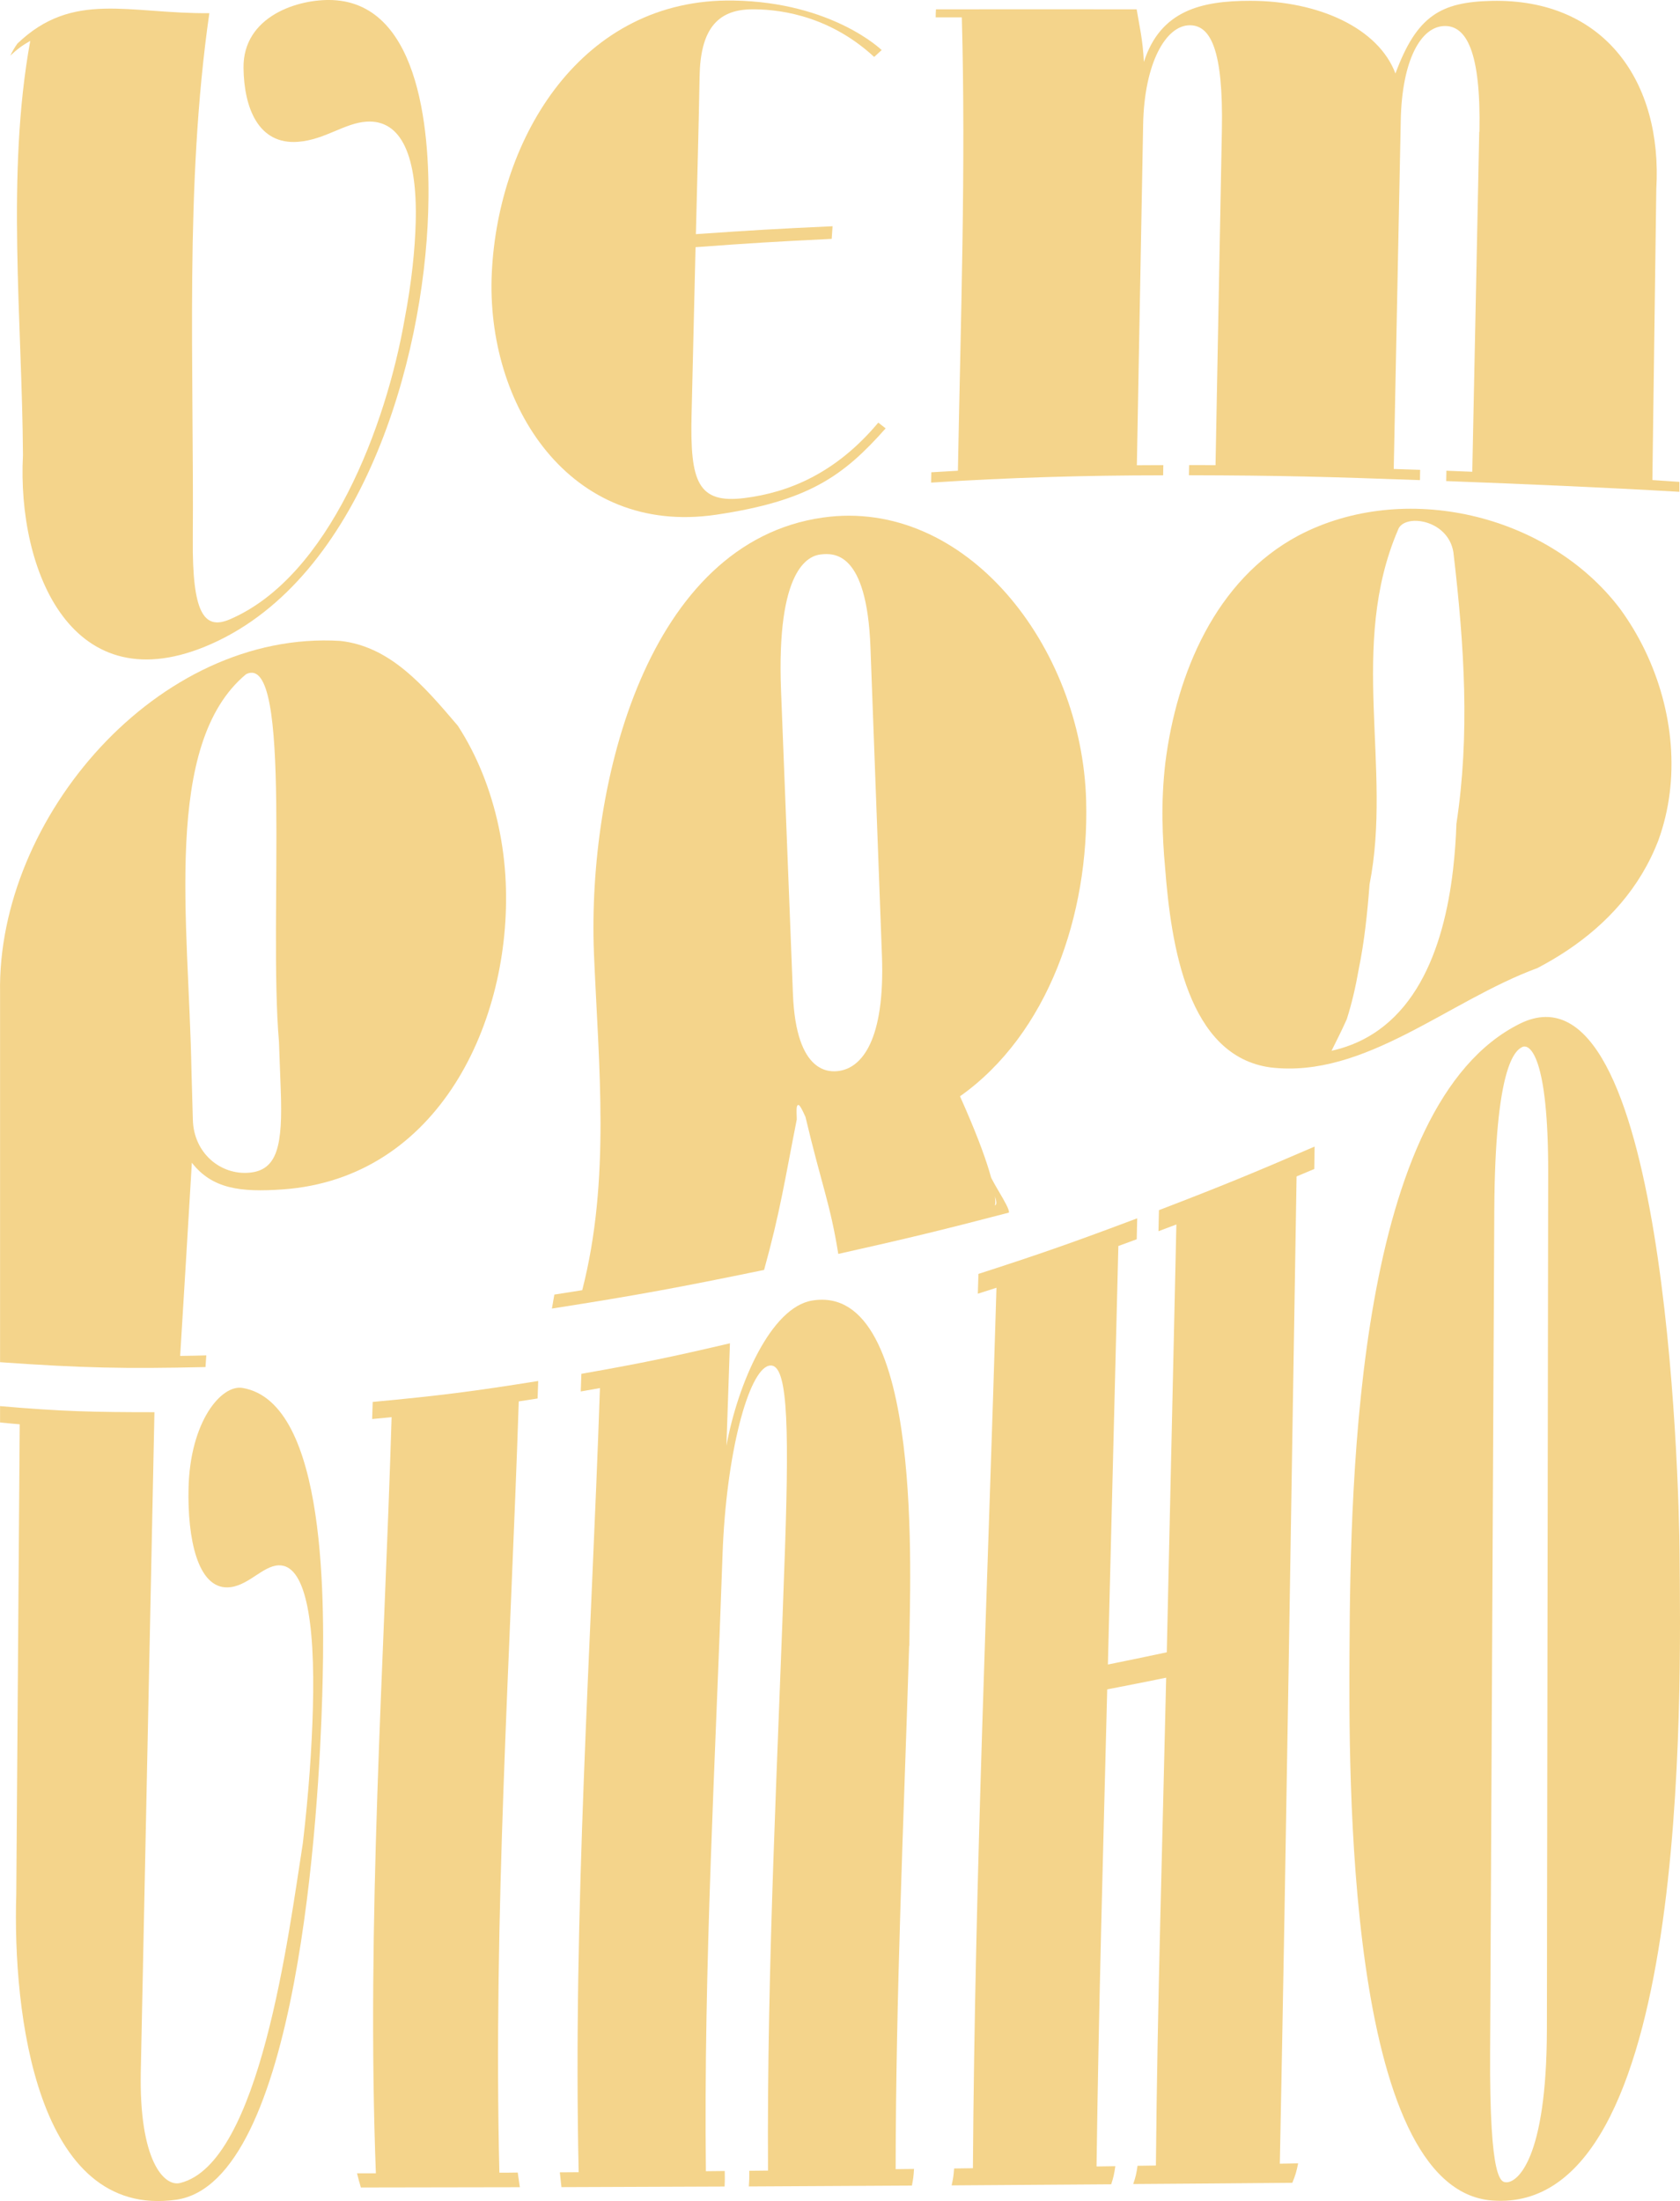
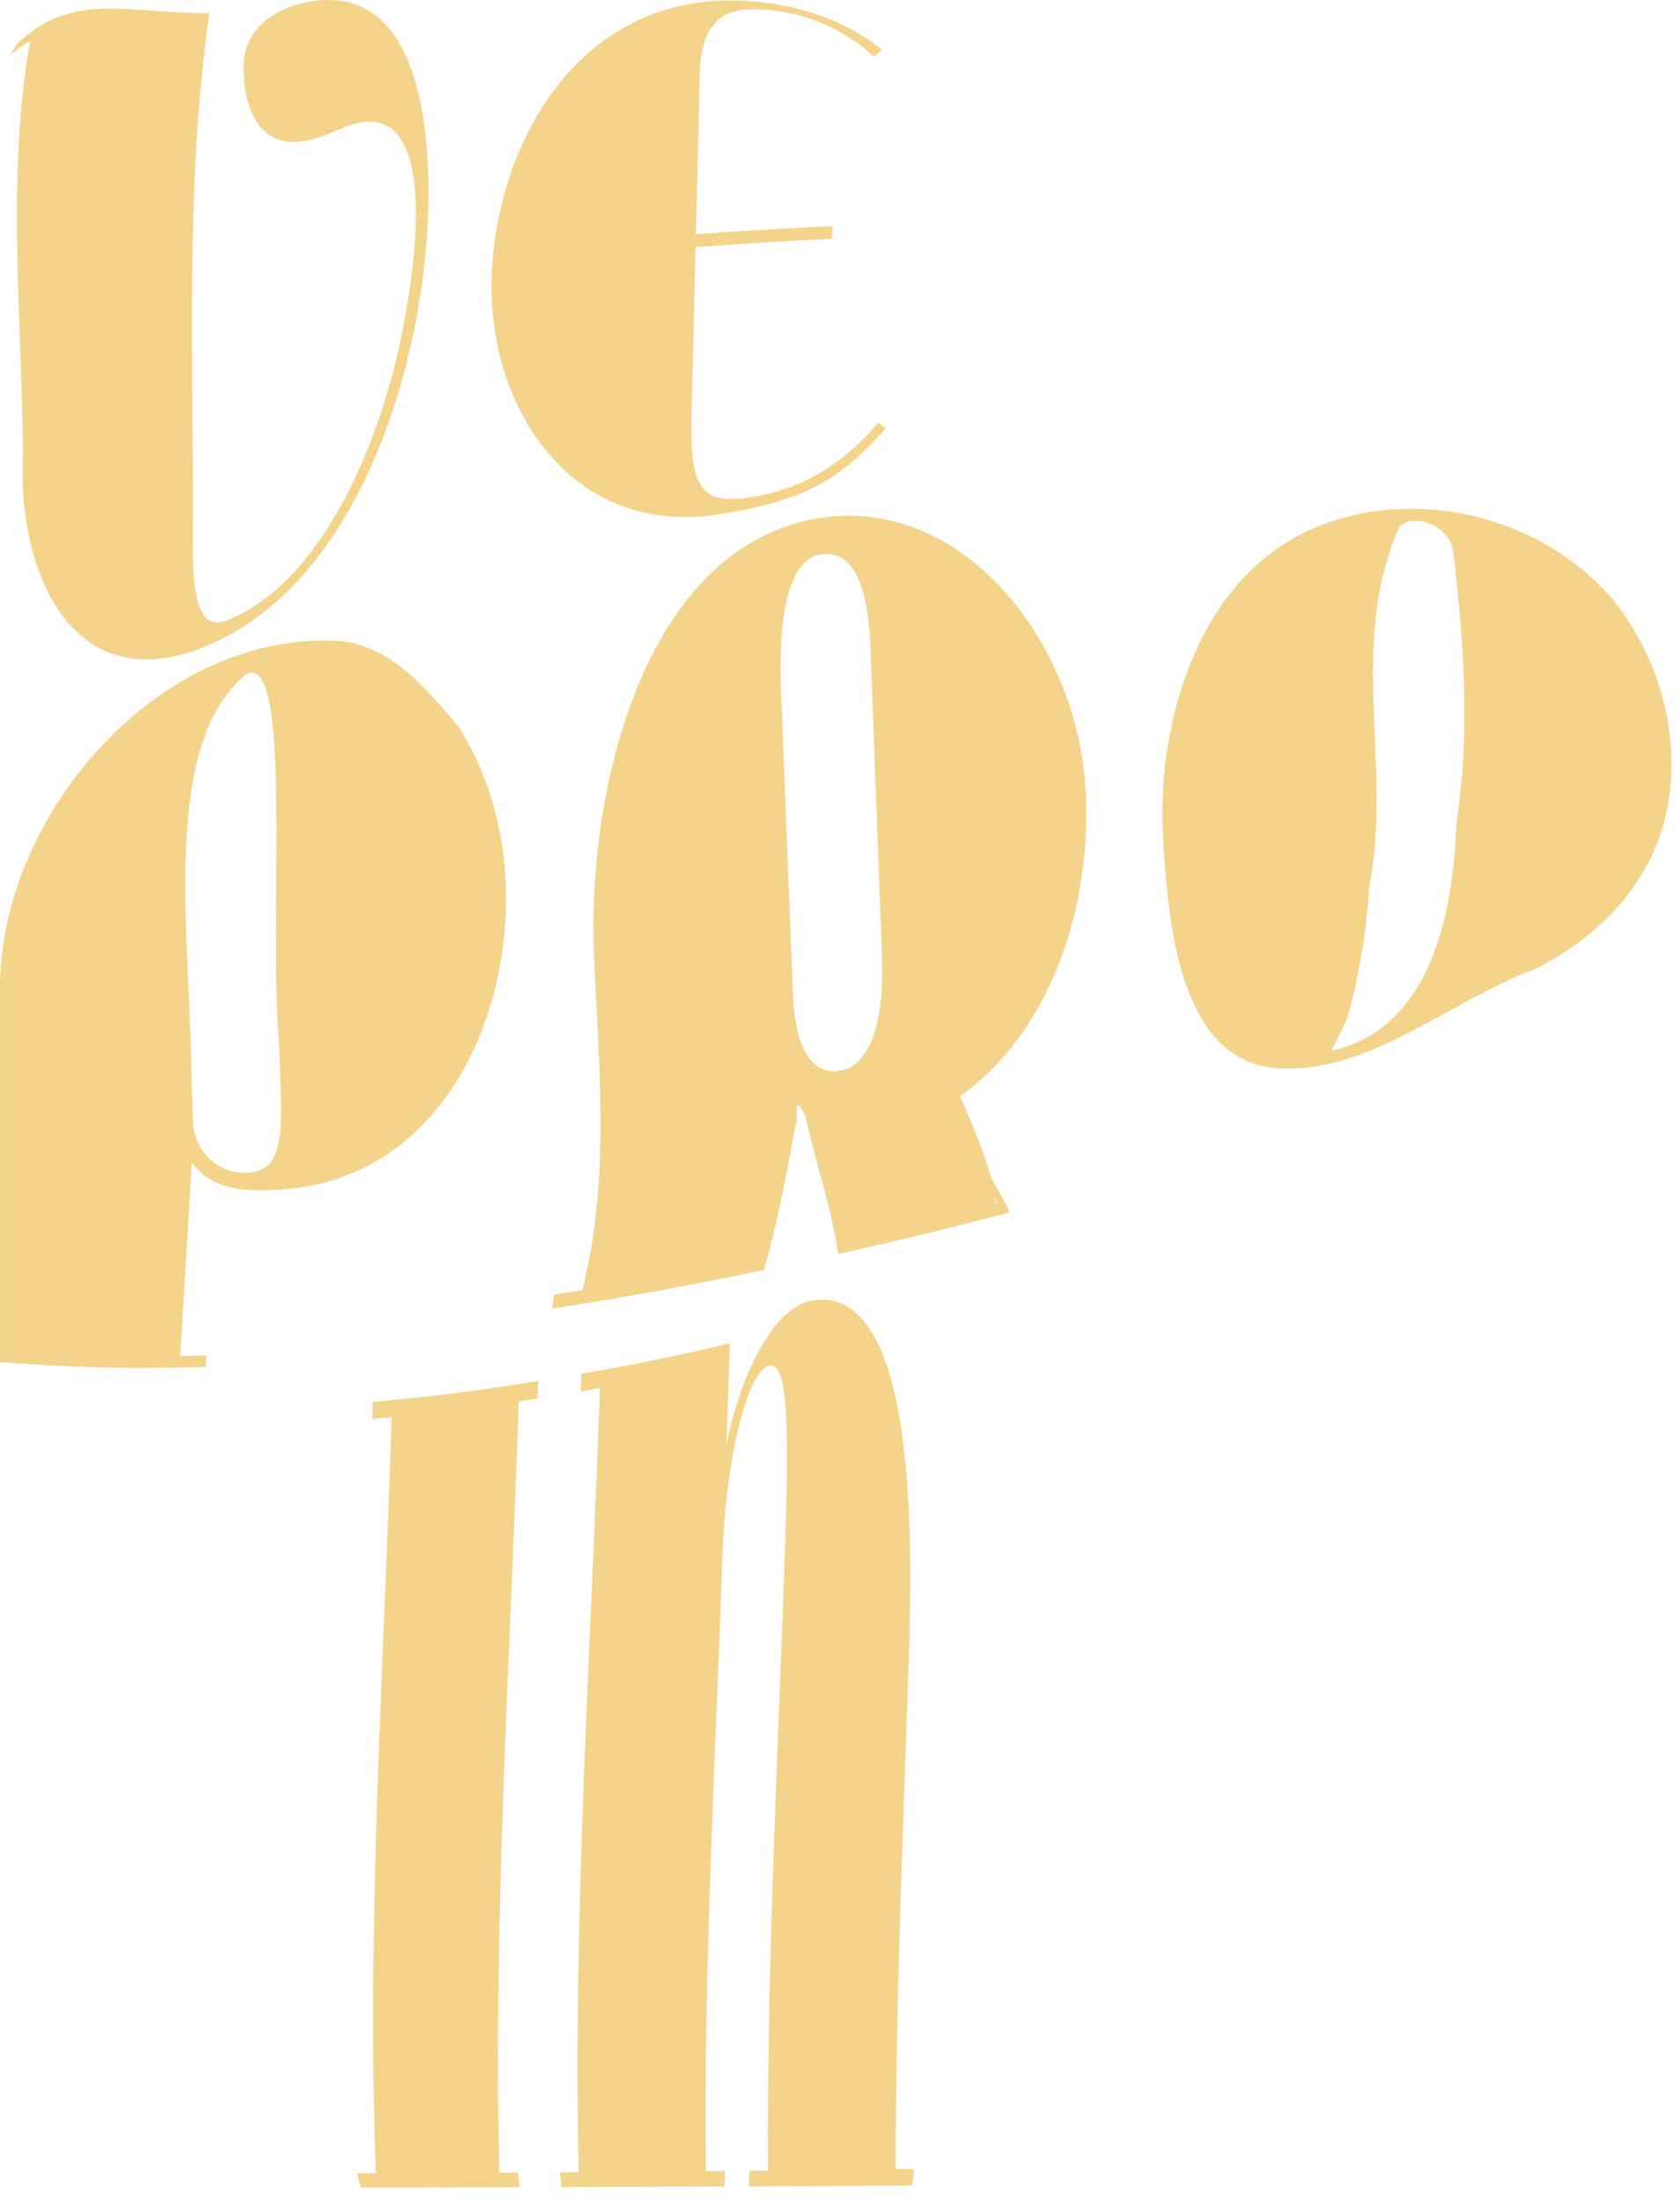
<svg xmlns="http://www.w3.org/2000/svg" id="Camada_2" viewBox="0 0 248.78 325.81">
  <defs>
    <style>.cls-1{fill:#f4d48b;}</style>
  </defs>
  <g id="Layer_1">
    <path class="cls-1" d="m63.41,31.28c-.68,22.29-9.91,54.15-32.07,64.02-20.69,9.22-28.83-10.91-27.94-27.92-.12-19.88-2.51-41.66,1.08-61.33-1.28.74-1.88,1.19-2.96,2.19.37-.74.58-1.1,1.05-1.78C10.78-1.43,19.06,2.06,31,1.95c-3.68,25.61-2.26,52.09-2.45,77.96-.08,10.72,1.61,13.43,5.48,11.77,14.74-6.31,23.16-28.69,25.9-44.5,1.03-5.41,1.52-10.22,1.63-14.28.25-9.66-2.05-15.24-7.31-14.89-3.26.22-6.11,2.66-10.08,2.98-5.95.48-8.04-5.09-8.11-10.94C35.97,2.38,44.19-.2,49.25.01c13.3.57,14.49,20.67,14.16,31.27Z" />
    <path class="cls-1" d="m72.83,40.35C73.8,20.25,86.18-.31,108.64.08c14.65.25,21.92,7.33,21.92,7.33-.44.41-.66.61-1.11,1.02-7.19-6.64-15.1-7.06-18.05-7.05-5.36.01-7.68,3.23-7.8,9.92-.17,9.42-.33,14.02-.55,23.36,8.12-.57,12.17-.8,20.24-1.17-.05.75-.08,1.12-.13,1.87-8.04.39-12.08.63-20.16,1.23-.24,9.95-.35,14.92-.59,24.86-.23,9.86.91,13.15,7.87,12.27,6.5-.82,13.48-3.64,19.78-11.16.43.34.65.51,1.09.85-6.29,7.1-11.44,10.75-25.09,12.78-21.71,3.22-34.17-16.27-33.23-35.85Z" />
-     <path class="cls-1" d="m219.08,19.53c.24-12.02-2-15.67-5.08-15.68-3.62-.01-6.39,5.13-6.57,13.93-.35,17.21-.69,34.43-1.04,51.64,1.57.05,2.35.08,3.91.13-.01.61-.02.91-.03,1.52-13.69-.49-20.52-.69-34.21-.72.01-.6.02-.9.03-1.51,1.57,0,2.35,0,3.91.02.31-16.54.62-33.09.94-49.63.22-11.86-1.67-15.48-4.74-15.49-3.62,0-6.76,5.74-6.92,14.69-.31,16.81-.62,33.63-.93,50.44,1.57-.01,2.35-.02,3.92-.02-.01.6-.02.9-.03,1.51-11.43,0-22.95.33-34.36,1.08.01-.61.02-.92.03-1.53,1.58-.1,2.37-.14,3.94-.23.41-22.37,1.19-44.74.58-67.11-1.55,0-2.32,0-3.87,0,0-.5.01-.74.04-1.19,11.89-.01,17.84-.01,29.72,0,.42,2.56.89,4.34,1.07,7.79,2.45-7.63,8.52-9.05,15.75-9.05,10.15,0,18.99,4.06,21.5,10.76,3.18-8.59,6.74-10.58,14.25-10.75,16.74-.36,25.31,12.02,24.38,27.84-.19,14.36-.38,28.73-.58,43.09,1.6.1,2.4.16,4,.27v1.47c-11.5-.67-23.02-1.15-34.53-1.59.01-.61.02-.92.03-1.53,1.53.06,2.3.09,3.83.15.34-16.77.68-33.54,1.03-50.32Z" />
    <path class="cls-1" d="m30.55,200.63c-.05.69-.07,1.04-.12,1.73-12.1.27-18.18.14-30.42-.72v-47.84c0-2.28,0-4.56,0-6.83-.47-25.86,23.32-53.74,50.38-52.1,7.38.82,12.3,6.56,17.4,12.55,1.42,2.18,2.64,4.55,3.65,7.05,2.02,5.01,3.21,10.55,3.45,16.15.89,20.58-9.94,43.79-33,45.44-6.3.45-10.48-.09-13.48-3.95-.68,11.46-1.03,17.18-1.73,28.6,1.54-.02,2.32-.04,3.86-.08Zm-1.99-34.85c.14,4.95,4.13,8.17,8.33,7.81,4.2-.36,5-3.99,4.68-12.34-.09-2.35-.18-4.71-.26-7.05-1.58-18.33,2.12-57.84-4.86-54.41-12.45,10.32-8.49,36.8-8.1,58.59.07,2.46.14,4.94.21,7.41Z" />
    <path class="cls-1" d="m124.14,185.63c-1.21-7.53-2.42-9.99-4.86-20.29-.54-1.21-.87-1.81-1.07-1.78-.3.05-.27.69-.22,2.14-1.77,8.95-2.46,13.69-4.84,22.28-12.48,2.57-18.8,3.75-31.42,5.72.14-.83.22-1.24.36-2.07,1.65-.25,2.47-.38,4.13-.65,4.21-16.4,2.43-33.16,1.73-49.93-.98-25.45,8.03-60.79,33.91-64.44,21.1-2.98,38.36,19.01,38.98,41.91.46,16.93-5.67,34.55-18.68,43.76,8.97,20.01,3.25,16.66,5.11,16.19,1.16-.29-1.94-4.87-.79-5.16-.31.7,3.22,5.49,2.91,6.19-10.04,2.62-15.09,3.84-25.25,6.11Zm-6.72-38.49c.47,12,5.55,11.57,6.84,11.38,3.28-.47,6.81-4.4,6.34-17.06-.57-15.21-1.13-30.43-1.7-45.64-.53-14.28-5.45-13.95-7.36-13.75-1.81.2-6.59,2.11-5.88,20.18.59,14.96,1.17,29.93,1.76,44.89Z" />
    <path class="cls-1" d="m172.14,121.51c-.04-2.9.1-5.79.43-8.62,1.65-13.11,7.39-27.05,19.7-33.61,15.58-8.2,36.91-3.28,47.63,10.83,1.43,1.96,2.68,4.05,3.73,6.24,4.2,8.76,5.23,19.01,1.95,28.03-2.73,7.11-7.65,12.39-13.44,16.27-1.45.97-2.95,1.85-4.48,2.65-13.25,4.87-25.55,16.35-39.49,14.71-12.3-1.64-14.76-18.04-15.65-29.71-.22-2.38-.34-4.67-.37-6.78Zm27.32,29.3c-.64,1.45-1.46,3.09-2.28,4.73,12.3-2.73,16.63-15.15,17.99-26.79.27-2.33.43-4.62.5-6.8,2.01-13.16,1.19-26.29-.45-40.23-.82-4.92-7.38-5.74-8.2-3.28-7.38,17.22-.82,35.26-4.21,52.46-.16,2.09-.35,4.17-.6,6.26s-.57,4.18-1,6.28c-.45,2.59-1.02,5.05-1.75,7.35Z" />
-     <path class="cls-1" d="m47.72,250.95c-.48,16.73-3.52,72.14-21.66,74.67-20.67,2.89-24.2-27.74-23.65-45.2.17-23.2.34-46.4.51-69.59-1.17-.1-1.75-.15-2.91-.27v-2.42c9.12.79,13.74.9,22.86.9-.67,32.52-1.35,65.03-2.02,97.55-.28,13.29,3.47,17.12,5.81,16.55,11.87-2.86,16.08-36.92,18.19-50.33.87-7.38,1.32-14.09,1.48-19.79.38-13.56-1.2-21.48-5.09-21.31-2.42.11-4.57,3.18-7.53,3.26-4.44.12-5.96-7.2-5.79-14.68.22-9.81,4.82-15.38,8-14.84,12.63,2.15,12.17,32.42,11.8,45.48Z" />
    <path class="cls-1" d="m76.97,323.76c-9.41.02-14.12.03-23.53.04-.24-.79-.35-1.21-.57-2.1,1.12,0,1.67,0,2.79,0-1.41-37.19,1.2-74.72,2.33-111.92-1.15.11-1.73.17-2.88.27.03-1.01.05-1.52.08-2.53,9.86-.92,14.76-1.54,24.51-3.1-.03,1.04-.05,1.55-.09,2.59-1.12.17-1.67.26-2.79.43-1.26,37.98-3.79,76.18-2.87,114.17,1.09,0,1.63,0,2.72-.02.13.92.19,1.35.31,2.16Z" />
    <path class="cls-1" d="m134.63,243.65c-.81,25.8-1.97,51.62-2,77.44,1.09-.01,1.63-.02,2.72-.03-.06,1.05-.13,1.54-.31,2.46-9.66.06-14.49.08-24.15.13.06-.86.08-1.33.06-2.32,1.11-.01,1.67-.02,2.78-.03-.19-30.72,1.49-61.51,2.52-92.21.66-19.47.28-27.57-2.39-26.93-3,.72-6.35,12.94-6.87,28.1-1.04,30.34-2.81,60.78-2.46,91.13,1.11-.01,1.67-.02,2.79-.03.03.98.02,1.44-.02,2.3-9.66.04-14.5.06-24.16.09-.08-.82-.13-1.26-.24-2.19,1.11,0,1.67-.01,2.79-.02-.86-38.62,1.83-77.47,3.15-116.07-1.14.21-1.71.31-2.84.5.04-1.05.05-1.57.09-2.61,8.85-1.56,13.25-2.47,22-4.52-.21,6.07-.31,9.1-.52,15.16,1.68-9.13,6.56-20.49,12.71-21.49,16.82-2.74,14.38,42.4,14.38,51.14Z" />
-     <path class="cls-1" d="m191.37,323.11c-9.42.08-14.13.12-23.56.18.35-1.01.48-1.55.64-2.7,1.09-.02,1.63-.02,2.72-.04.22-24.07.98-48.15,1.52-72.21-3.49.71-5.23,1.05-8.73,1.73-.59,23.54-1.27,47.07-1.58,70.62,1.11-.02,1.67-.02,2.78-.04-.16,1.14-.28,1.68-.61,2.68-9.45.07-14.18.1-23.63.16.21-.93.29-1.44.37-2.5,1.11-.01,1.67-.02,2.78-.04.3-43.44,2.21-86.91,3.49-130.33-1.1.36-1.65.53-2.76.88.03-1.17.05-1.76.09-2.93,9.47-3.06,14.18-4.72,23.51-8.23-.03,1.24-.04,1.86-.07,3.1-1.09.4-1.63.6-2.72,1-.52,20.65-1.03,41.3-1.55,61.95,3.49-.71,5.24-1.07,8.72-1.81.47-21.11.95-42.22,1.42-63.33-1.06.4-1.59.6-2.65,1,.03-1.25.04-1.87.07-3.12,9.29-3.56,13.9-5.46,23.05-9.41-.02,1.33-.03,1.99-.05,3.32-1.05.44-1.57.66-2.62,1.1-.81,48.71-1.51,97.43-2.48,146.14,1.09-.02,1.63-.03,2.71-.05-.24,1.23-.42,1.82-.87,2.9Z" />
-     <path class="cls-1" d="m199.84,244.27c.13-26.23,1.17-80.78,25.21-92.73,21.53-10.69,23.58,67.29,23.67,78.41.17,20.8,1.62,98.05-27.77,95.78-21.72-1.68-21.2-63.86-21.11-81.47Zm20.82,59.53c-.1,19.34,1.64,19.24,2.47,19.23,1.47-.01,5.91-3.16,5.94-22.7.06-42.25.13-84.51.19-126.76.03-17.1-2.7-19.15-3.85-18.58-1.09.54-4.02,2.92-4.13,24.17-.21,41.55-.42,83.09-.62,124.64Z" />
  </g>
</svg>